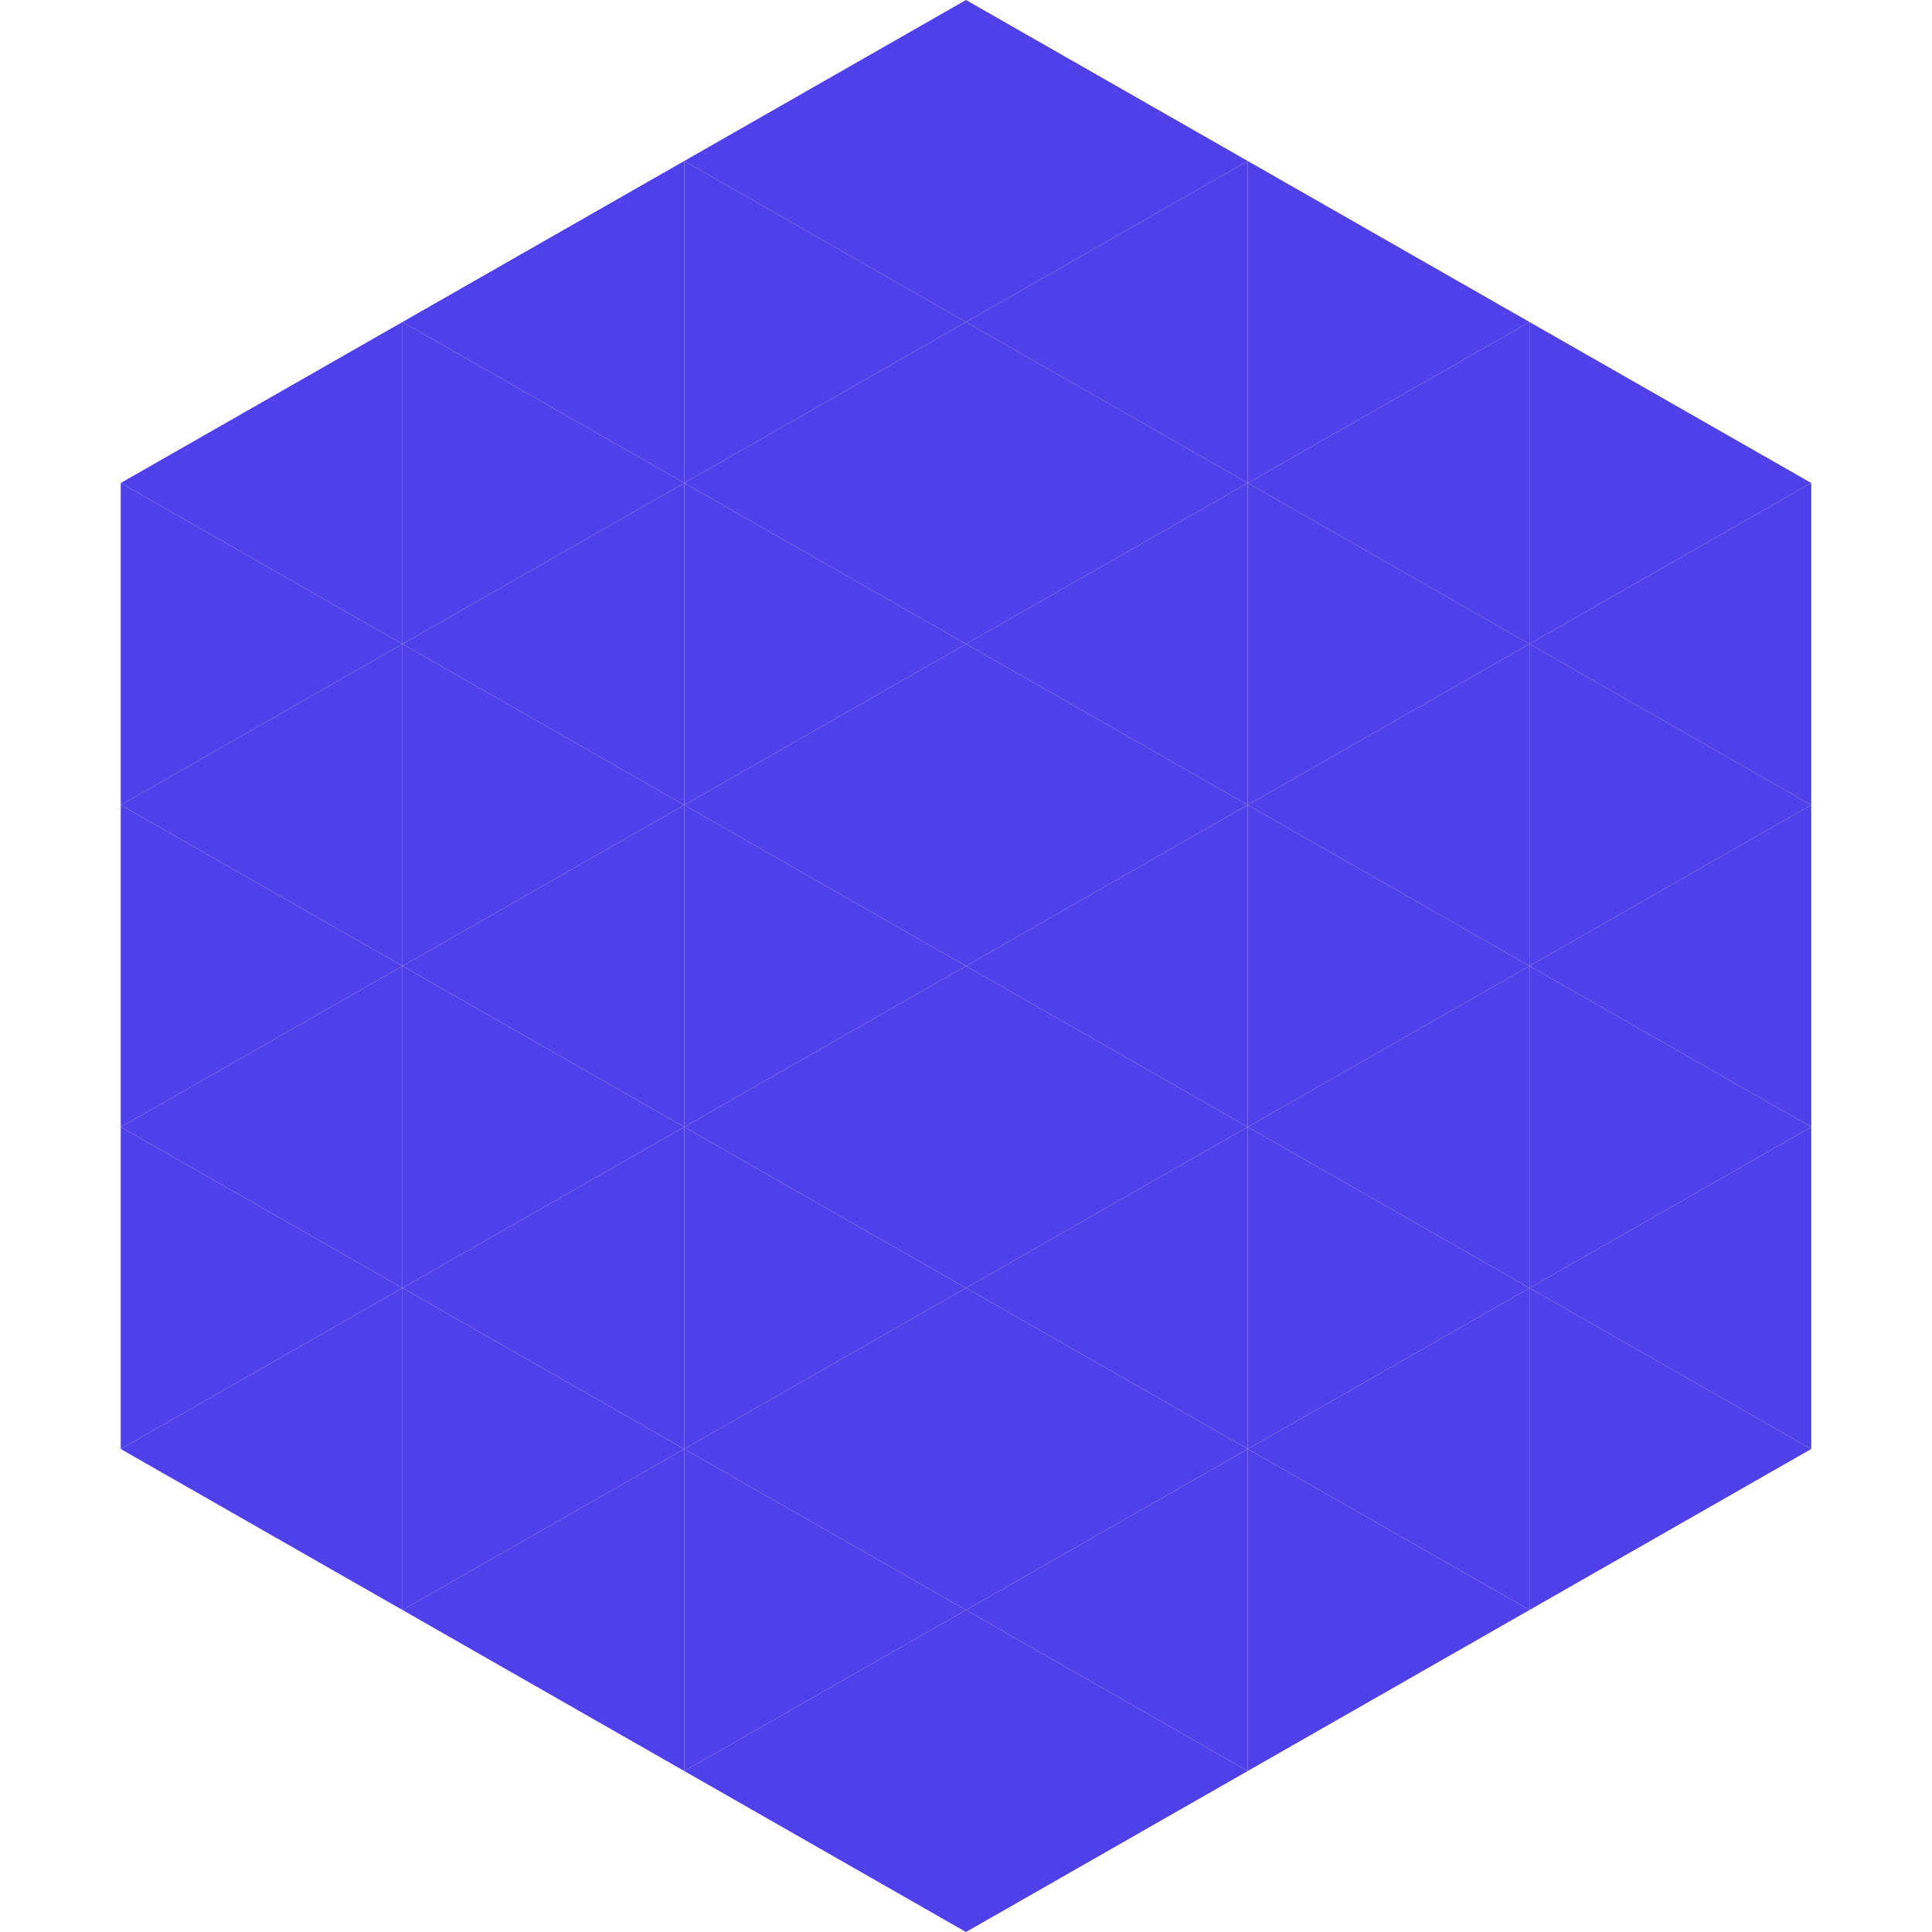
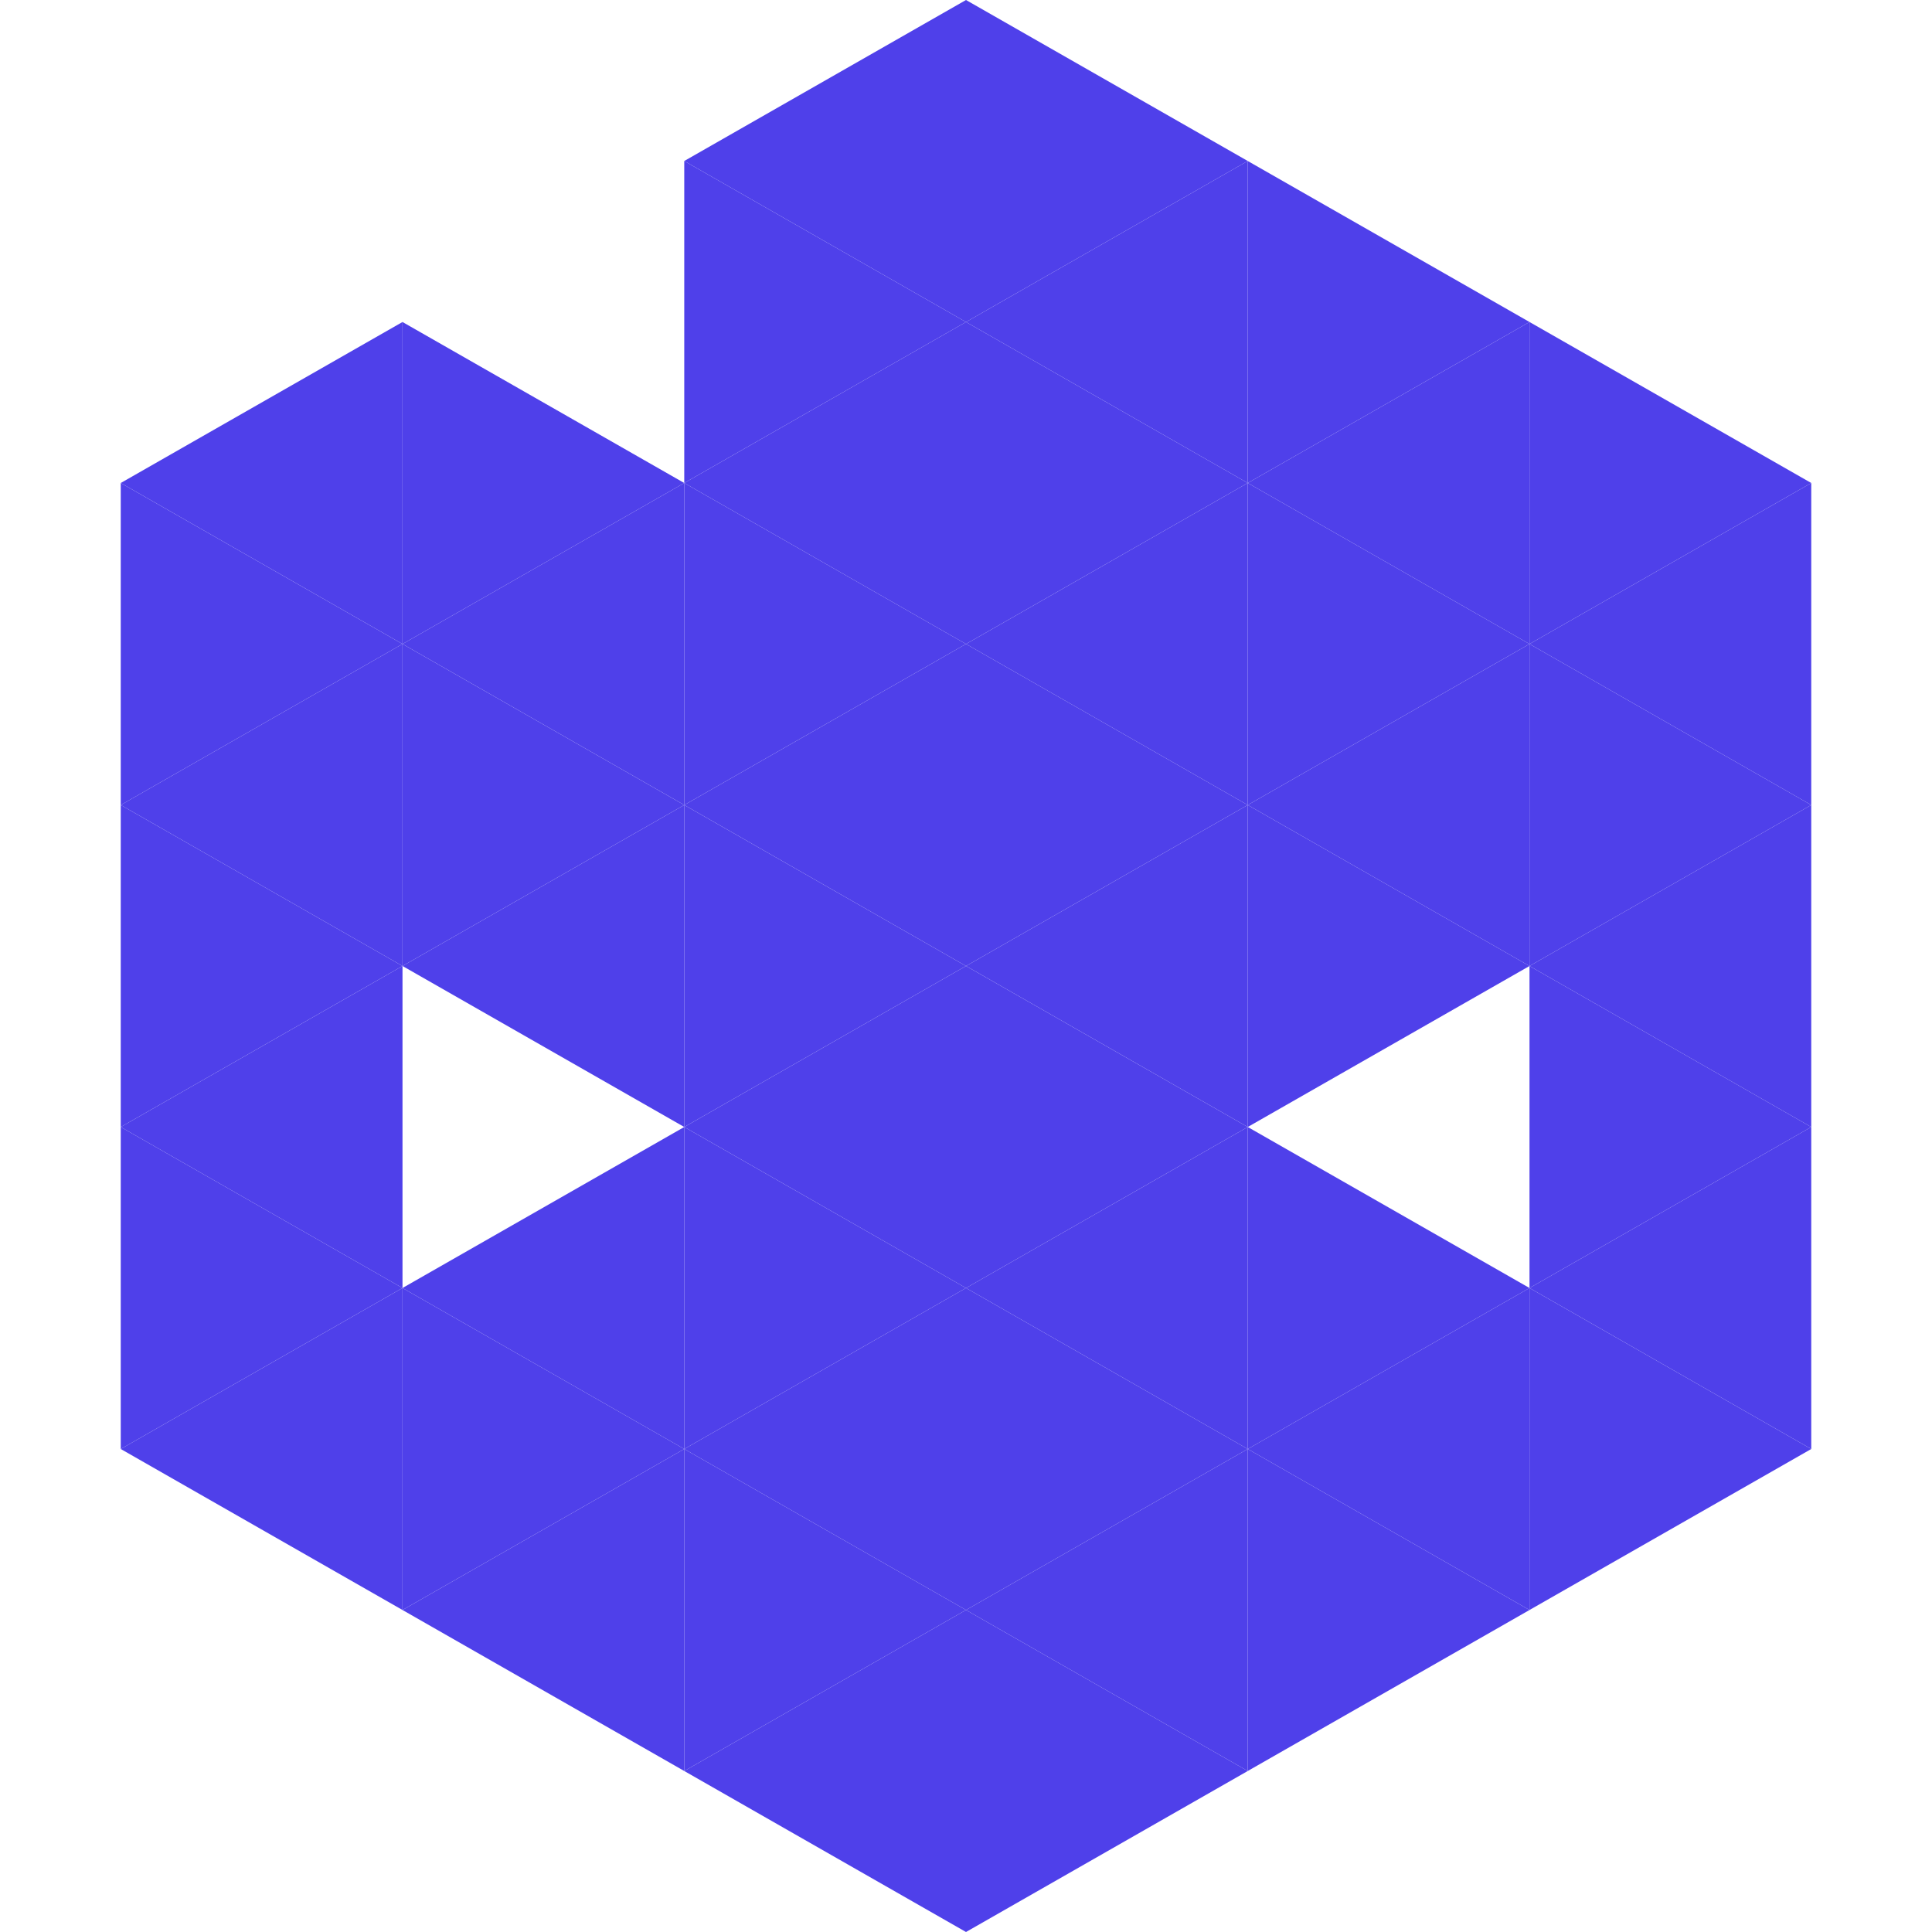
<svg xmlns="http://www.w3.org/2000/svg" width="240" height="240">
  <polygon points="50,40 15,60 50,80" style="fill:rgb(79,64,234)" />
  <polygon points="190,40 225,60 190,80" style="fill:rgb(79,64,234)" />
  <polygon points="15,60 50,80 15,100" style="fill:rgb(79,64,234)" />
  <polygon points="225,60 190,80 225,100" style="fill:rgb(79,64,234)" />
  <polygon points="50,80 15,100 50,120" style="fill:rgb(79,64,234)" />
  <polygon points="190,80 225,100 190,120" style="fill:rgb(79,64,234)" />
  <polygon points="15,100 50,120 15,140" style="fill:rgb(79,64,234)" />
  <polygon points="225,100 190,120 225,140" style="fill:rgb(79,64,234)" />
  <polygon points="50,120 15,140 50,160" style="fill:rgb(79,64,234)" />
  <polygon points="190,120 225,140 190,160" style="fill:rgb(79,64,234)" />
  <polygon points="15,140 50,160 15,180" style="fill:rgb(79,64,234)" />
  <polygon points="225,140 190,160 225,180" style="fill:rgb(79,64,234)" />
  <polygon points="50,160 15,180 50,200" style="fill:rgb(79,64,234)" />
  <polygon points="190,160 225,180 190,200" style="fill:rgb(79,64,234)" />
-   <polygon points="15,180 50,200 15,220" style="fill:rgb(255,255,255); fill-opacity:0" />
  <polygon points="225,180 190,200 225,220" style="fill:rgb(255,255,255); fill-opacity:0" />
  <polygon points="50,0 85,20 50,40" style="fill:rgb(255,255,255); fill-opacity:0" />
  <polygon points="190,0 155,20 190,40" style="fill:rgb(255,255,255); fill-opacity:0" />
-   <polygon points="85,20 50,40 85,60" style="fill:rgb(79,64,234)" />
  <polygon points="155,20 190,40 155,60" style="fill:rgb(79,64,234)" />
  <polygon points="50,40 85,60 50,80" style="fill:rgb(79,64,234)" />
  <polygon points="190,40 155,60 190,80" style="fill:rgb(79,64,234)" />
  <polygon points="85,60 50,80 85,100" style="fill:rgb(79,64,234)" />
  <polygon points="155,60 190,80 155,100" style="fill:rgb(79,64,234)" />
  <polygon points="50,80 85,100 50,120" style="fill:rgb(79,64,234)" />
  <polygon points="190,80 155,100 190,120" style="fill:rgb(79,64,234)" />
  <polygon points="85,100 50,120 85,140" style="fill:rgb(79,64,234)" />
  <polygon points="155,100 190,120 155,140" style="fill:rgb(79,64,234)" />
-   <polygon points="50,120 85,140 50,160" style="fill:rgb(79,64,234)" />
-   <polygon points="190,120 155,140 190,160" style="fill:rgb(79,64,234)" />
  <polygon points="85,140 50,160 85,180" style="fill:rgb(79,64,234)" />
  <polygon points="155,140 190,160 155,180" style="fill:rgb(79,64,234)" />
  <polygon points="50,160 85,180 50,200" style="fill:rgb(79,64,234)" />
  <polygon points="190,160 155,180 190,200" style="fill:rgb(79,64,234)" />
  <polygon points="85,180 50,200 85,220" style="fill:rgb(79,64,234)" />
  <polygon points="155,180 190,200 155,220" style="fill:rgb(79,64,234)" />
  <polygon points="120,0 85,20 120,40" style="fill:rgb(79,64,234)" />
  <polygon points="120,0 155,20 120,40" style="fill:rgb(79,64,234)" />
  <polygon points="85,20 120,40 85,60" style="fill:rgb(79,64,234)" />
  <polygon points="155,20 120,40 155,60" style="fill:rgb(79,64,234)" />
  <polygon points="120,40 85,60 120,80" style="fill:rgb(79,64,234)" />
  <polygon points="120,40 155,60 120,80" style="fill:rgb(79,64,234)" />
  <polygon points="85,60 120,80 85,100" style="fill:rgb(79,64,234)" />
  <polygon points="155,60 120,80 155,100" style="fill:rgb(79,64,234)" />
  <polygon points="120,80 85,100 120,120" style="fill:rgb(79,64,234)" />
  <polygon points="120,80 155,100 120,120" style="fill:rgb(79,64,234)" />
  <polygon points="85,100 120,120 85,140" style="fill:rgb(79,64,234)" />
  <polygon points="155,100 120,120 155,140" style="fill:rgb(79,64,234)" />
  <polygon points="120,120 85,140 120,160" style="fill:rgb(79,64,234)" />
  <polygon points="120,120 155,140 120,160" style="fill:rgb(79,64,234)" />
  <polygon points="85,140 120,160 85,180" style="fill:rgb(79,64,234)" />
  <polygon points="155,140 120,160 155,180" style="fill:rgb(79,64,234)" />
  <polygon points="120,160 85,180 120,200" style="fill:rgb(79,64,234)" />
  <polygon points="120,160 155,180 120,200" style="fill:rgb(79,64,234)" />
  <polygon points="85,180 120,200 85,220" style="fill:rgb(79,64,234)" />
  <polygon points="155,180 120,200 155,220" style="fill:rgb(79,64,234)" />
  <polygon points="120,200 85,220 120,240" style="fill:rgb(79,64,234)" />
  <polygon points="120,200 155,220 120,240" style="fill:rgb(79,64,234)" />
  <polygon points="85,220 120,240 85,260" style="fill:rgb(255,255,255); fill-opacity:0" />
  <polygon points="155,220 120,240 155,260" style="fill:rgb(255,255,255); fill-opacity:0" />
</svg>